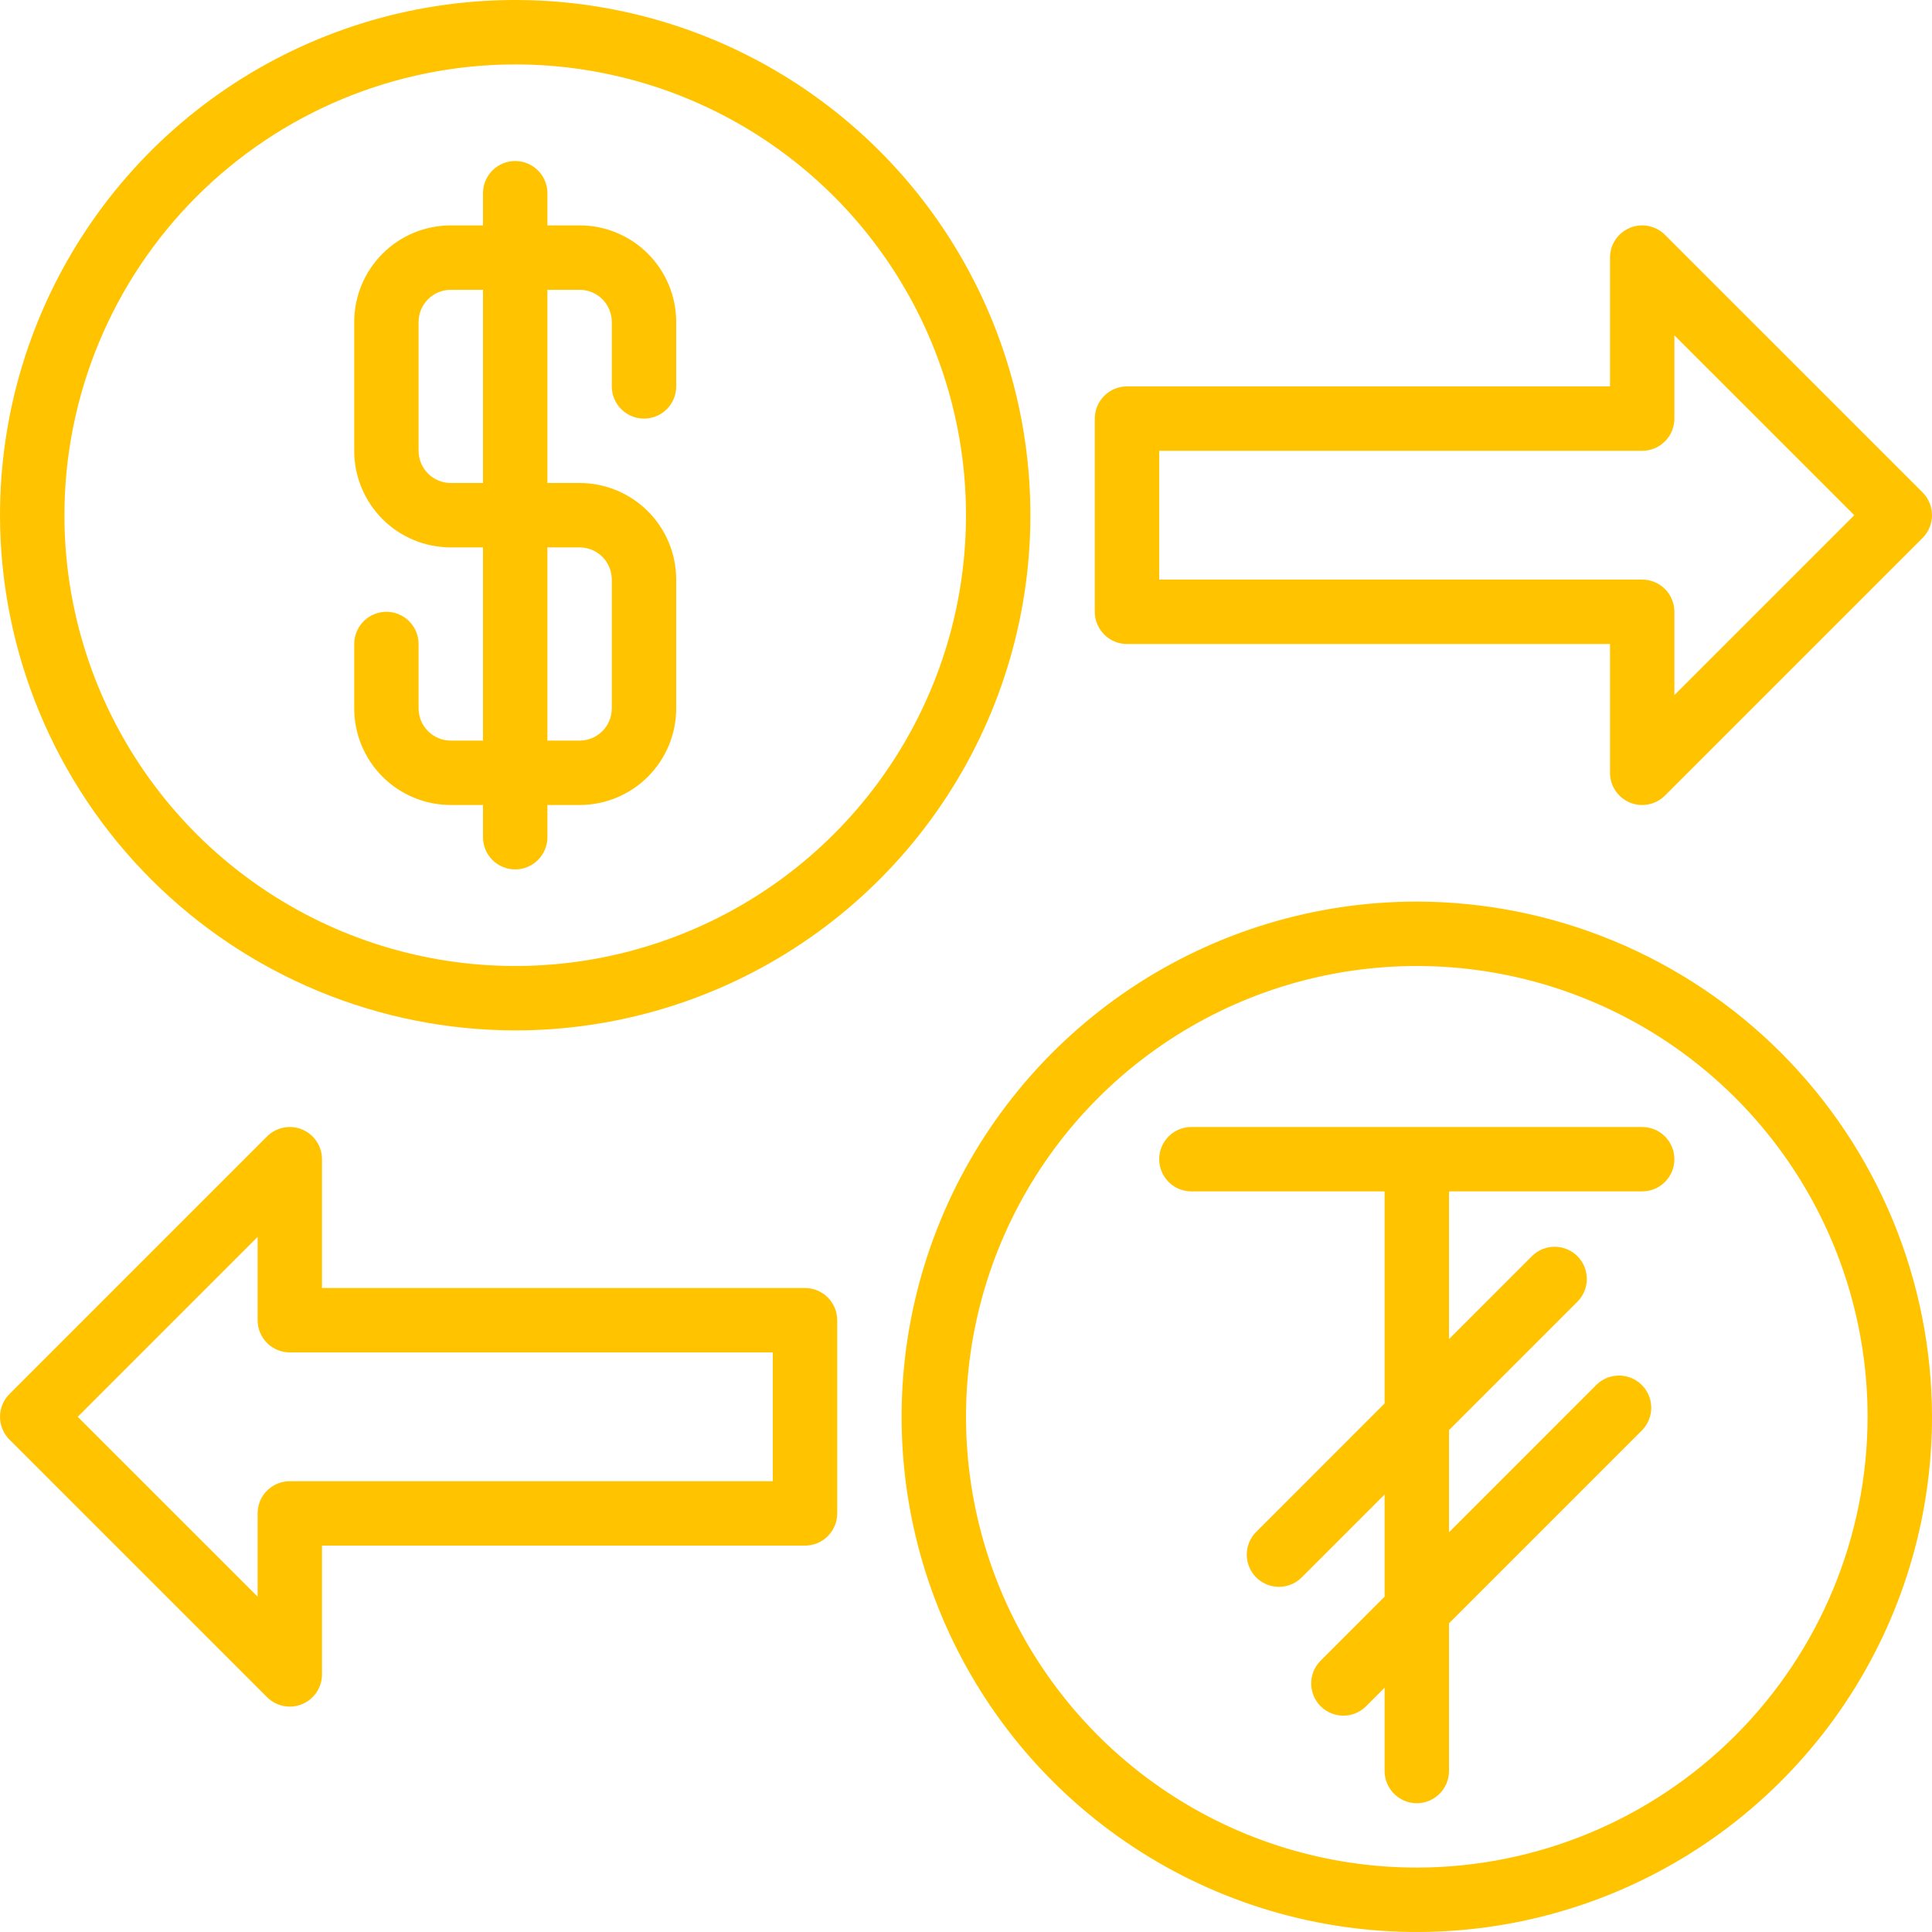
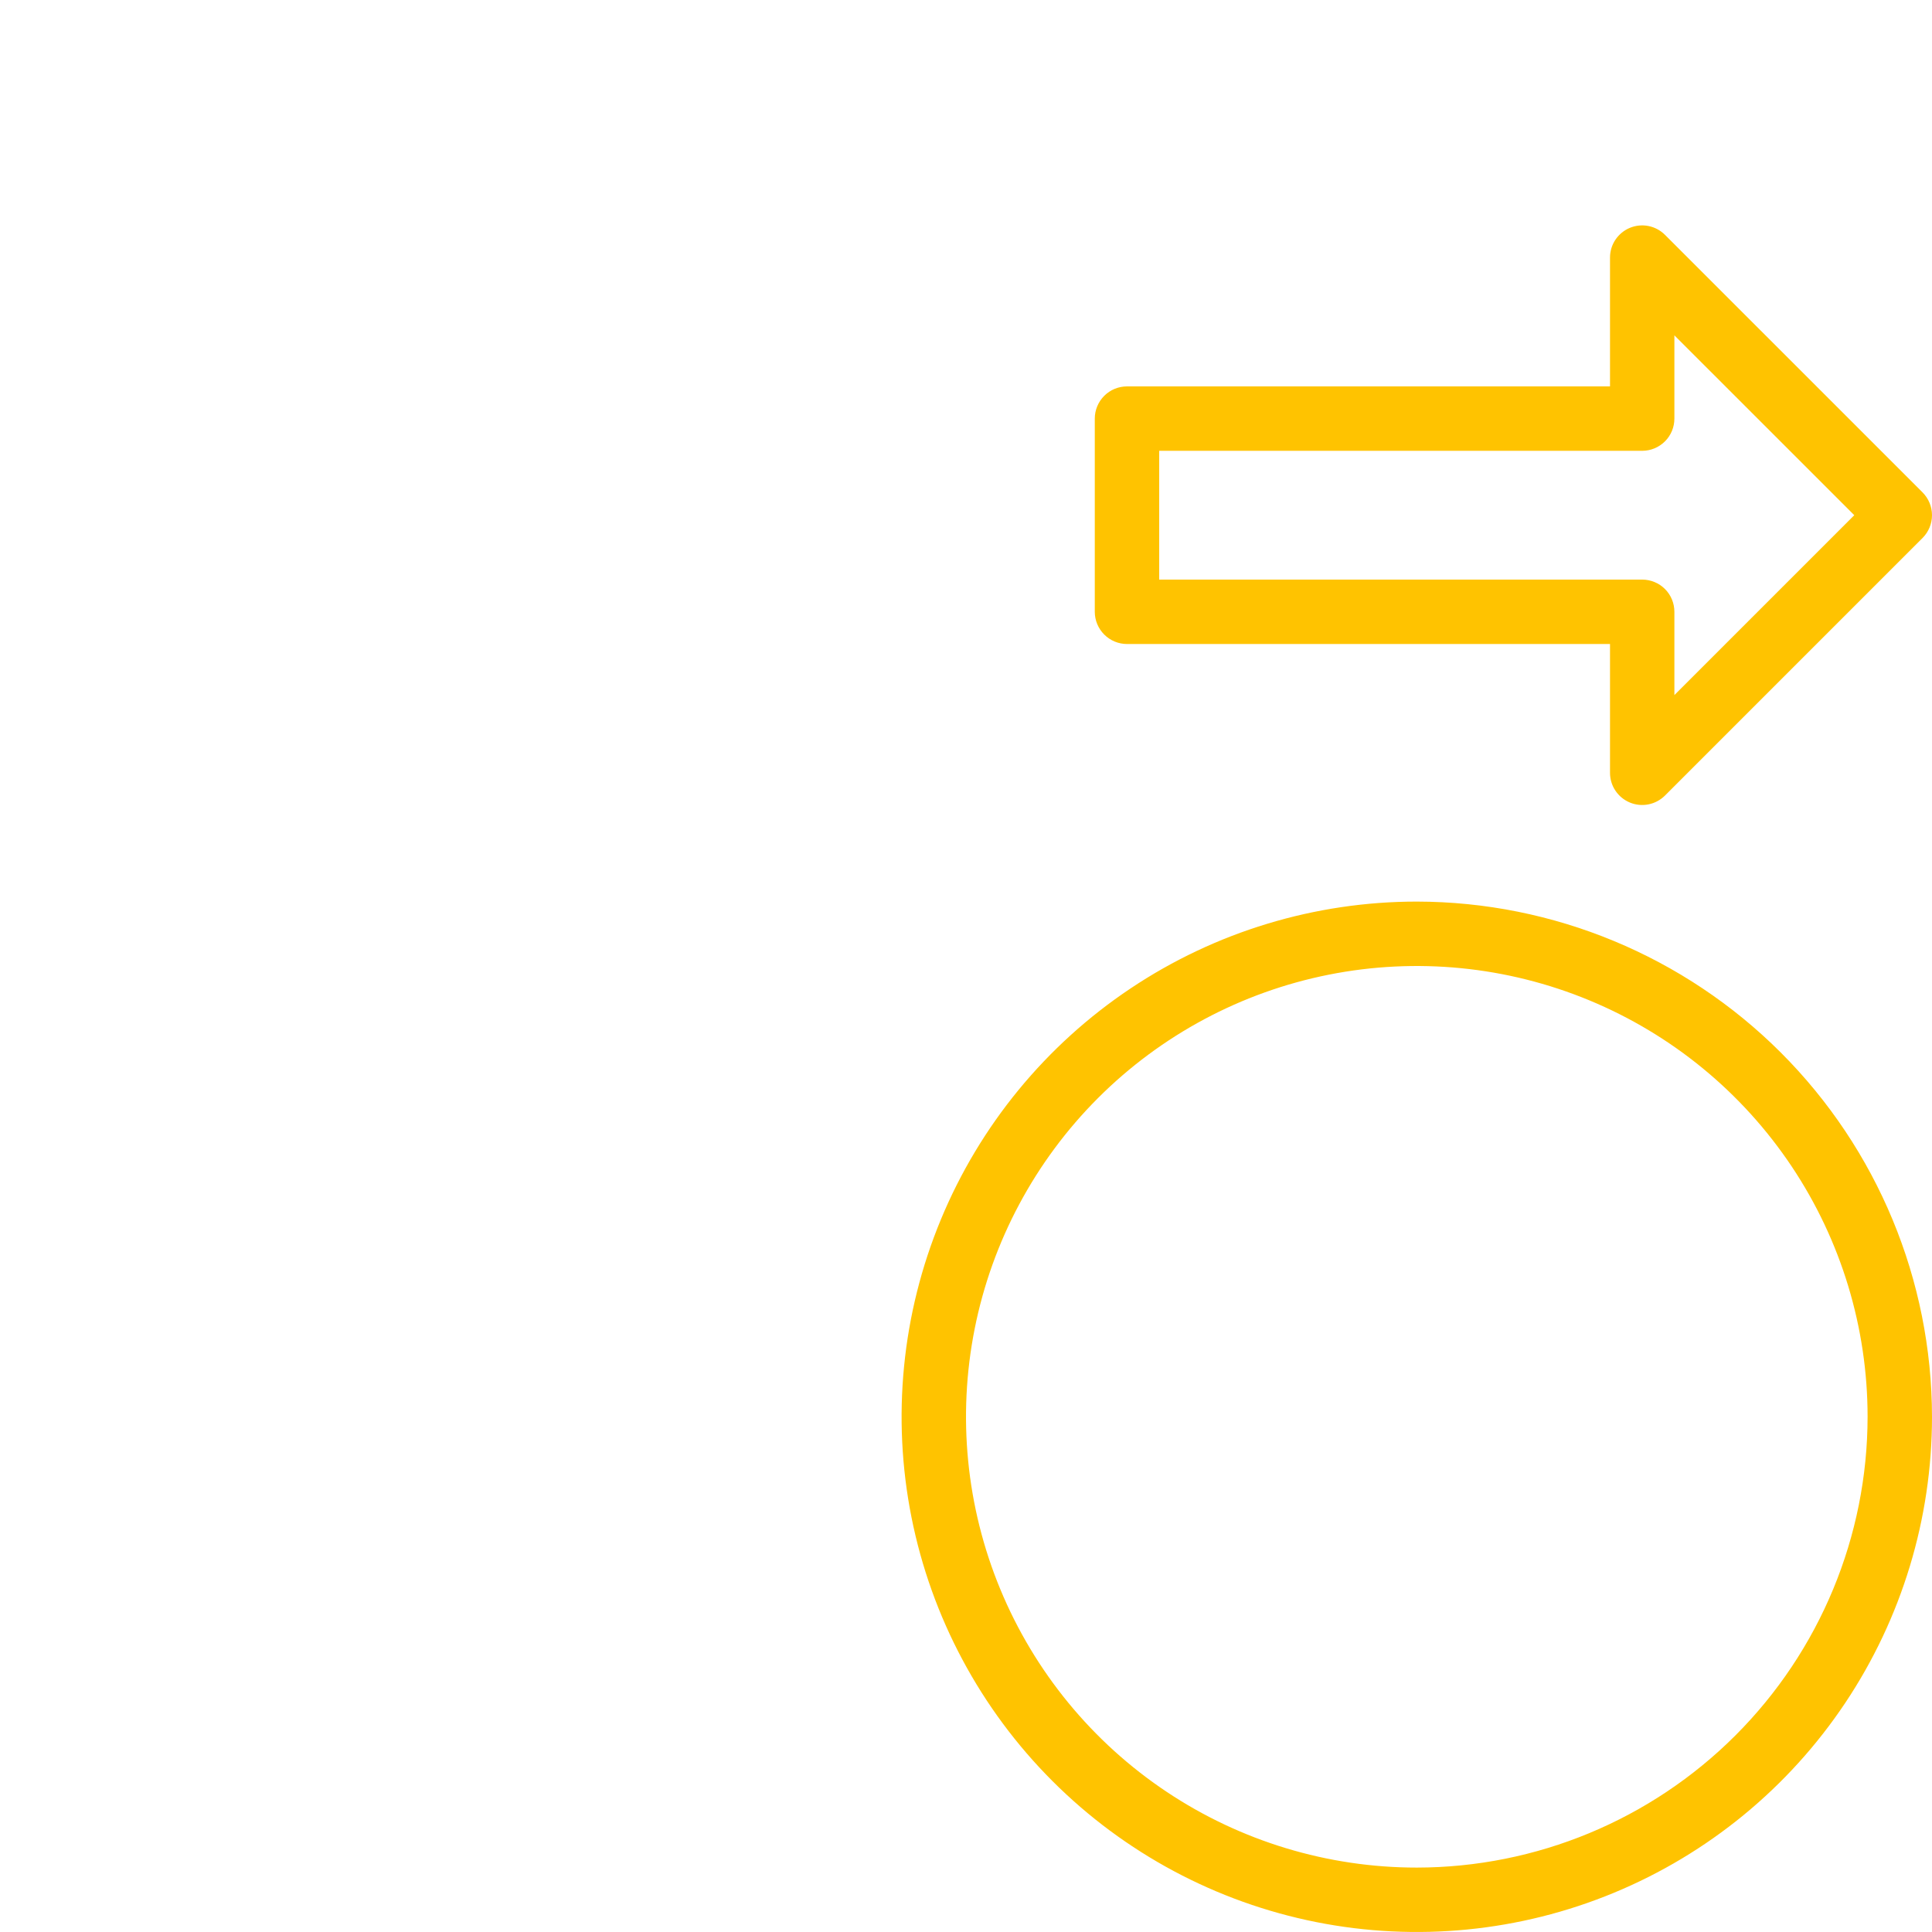
<svg xmlns="http://www.w3.org/2000/svg" width="56" height="56" viewBox="0 0 56 56" fill="none">
  <path d="M41.067 26.133C38.113 26.133 35.226 27.009 32.77 28.65C30.314 30.291 28.4 32.623 27.27 35.352C26.14 38.081 25.844 41.083 26.42 43.98C26.997 46.877 28.419 49.538 30.507 51.626C32.596 53.715 35.257 55.137 38.153 55.713C41.05 56.289 44.053 55.993 46.781 54.863C49.51 53.733 51.842 51.819 53.483 49.363C55.124 46.907 56 44.02 56 41.067C55.995 37.108 54.42 33.312 51.621 30.512C48.821 27.713 45.026 26.138 41.067 26.133ZM41.067 54.133C38.482 54.133 35.956 53.367 33.807 51.931C31.658 50.495 29.984 48.455 28.995 46.067C28.006 43.679 27.747 41.052 28.251 38.517C28.755 35.983 30 33.654 31.827 31.827C33.654 30 35.983 28.755 38.517 28.251C41.052 27.747 43.679 28.006 46.067 28.995C48.455 29.984 50.495 31.658 51.931 33.807C53.367 35.956 54.133 38.482 54.133 41.067C54.13 44.531 52.752 47.852 50.302 50.302C47.852 52.752 44.531 54.13 41.067 54.133Z" fill="#FFC300" />
-   <path d="M47.6 32.667H34.533C34.286 32.667 34.048 32.765 33.873 32.94C33.698 33.115 33.6 33.352 33.6 33.6C33.6 33.848 33.698 34.085 33.873 34.26C34.048 34.435 34.286 34.533 34.533 34.533H40.133V40.68L36.4 44.414C36.23 44.59 36.136 44.825 36.138 45.07C36.14 45.315 36.238 45.549 36.411 45.722C36.584 45.895 36.819 45.993 37.063 45.995C37.308 45.998 37.544 45.903 37.72 45.733L40.133 43.32V46.28L38.267 48.147C38.097 48.323 38.003 48.559 38.005 48.803C38.007 49.048 38.105 49.282 38.278 49.455C38.451 49.628 38.685 49.727 38.93 49.729C39.175 49.731 39.41 49.637 39.586 49.467L40.133 48.92V51.333C40.133 51.581 40.232 51.818 40.407 51.993C40.582 52.168 40.819 52.267 41.067 52.267C41.314 52.267 41.552 52.168 41.727 51.993C41.902 51.818 42 51.581 42 51.333V47.053L47.6 41.453C47.77 41.277 47.864 41.041 47.862 40.797C47.86 40.552 47.762 40.318 47.589 40.145C47.416 39.972 47.181 39.874 46.937 39.871C46.692 39.869 46.456 39.963 46.28 40.133L42 44.414V41.453L45.733 37.72C45.903 37.544 45.997 37.308 45.995 37.063C45.993 36.819 45.895 36.584 45.722 36.411C45.549 36.238 45.315 36.14 45.07 36.138C44.825 36.136 44.59 36.23 44.414 36.4L42 38.814V34.533H47.6C47.847 34.533 48.085 34.435 48.26 34.26C48.435 34.085 48.533 33.848 48.533 33.6C48.533 33.352 48.435 33.115 48.26 32.94C48.085 32.765 47.847 32.667 47.6 32.667Z" fill="#FFC300" />
-   <path d="M7.74 49.193C7.871 49.324 8.037 49.413 8.218 49.449C8.399 49.485 8.587 49.466 8.757 49.396C8.928 49.325 9.073 49.205 9.176 49.052C9.279 48.898 9.333 48.718 9.333 48.533V44.8H23.333C23.581 44.8 23.818 44.702 23.993 44.527C24.168 44.352 24.267 44.114 24.267 43.867V38.267C24.267 38.019 24.168 37.782 23.993 37.607C23.818 37.432 23.581 37.334 23.333 37.334H9.333V33.6C9.333 33.416 9.279 33.235 9.176 33.082C9.073 32.928 8.928 32.809 8.757 32.738C8.587 32.667 8.399 32.649 8.218 32.685C8.037 32.721 7.871 32.81 7.74 32.94L0.274 40.407C0.099 40.582 0 40.819 0 41.067C0 41.314 0.099 41.552 0.274 41.727L7.74 49.193ZM7.467 35.853V38.267C7.467 38.514 7.565 38.752 7.74 38.927C7.915 39.102 8.153 39.2 8.4 39.2H22.4V42.934H8.4C8.153 42.934 7.915 43.032 7.74 43.207C7.565 43.382 7.467 43.619 7.467 43.867V46.28L2.253 41.067L7.467 35.853Z" fill="#FFC300" />
-   <path d="M14.933 29.867C17.887 29.867 20.774 28.991 23.23 27.35C25.686 25.709 27.6 23.377 28.73 20.648C29.86 17.919 30.156 14.917 29.58 12.02C29.003 9.123 27.581 6.462 25.493 4.374C23.404 2.285 20.744 0.863 17.847 0.287C14.95 -0.289 11.947 0.006 9.219 1.137C6.49 2.267 4.158 4.181 2.517 6.637C0.876 9.093 0 11.98 0 14.933C0.005 18.892 1.58 22.688 4.379 25.488C7.179 28.287 10.974 29.862 14.933 29.867ZM14.933 1.867C17.518 1.867 20.044 2.633 22.193 4.069C24.342 5.505 26.016 7.545 27.005 9.933C27.994 12.321 28.253 14.948 27.749 17.483C27.245 20.017 26 22.346 24.173 24.173C22.346 26 20.017 27.245 17.483 27.749C14.948 28.253 12.321 27.994 9.933 27.005C7.545 26.016 5.505 24.342 4.069 22.193C2.633 20.044 1.867 17.518 1.867 14.933C1.87 11.469 3.248 8.148 5.698 5.698C8.148 3.248 11.469 1.87 14.933 1.867Z" fill="#FFC300" />
-   <path d="M13.067 23.333H14V24.267C14 24.514 14.098 24.752 14.273 24.927C14.448 25.102 14.686 25.2 14.933 25.2C15.181 25.2 15.418 25.102 15.593 24.927C15.768 24.752 15.867 24.514 15.867 24.267V23.333H16.8C17.543 23.333 18.255 23.038 18.78 22.513C19.305 21.988 19.6 21.276 19.6 20.533V16.8C19.6 16.058 19.305 15.345 18.78 14.82C18.255 14.295 17.543 14 16.8 14H15.867V8.4H16.8C17.047 8.4 17.285 8.498 17.46 8.673C17.635 8.848 17.733 9.086 17.733 9.333V11.2C17.733 11.448 17.832 11.685 18.007 11.86C18.182 12.035 18.419 12.133 18.667 12.133C18.914 12.133 19.152 12.035 19.327 11.86C19.502 11.685 19.6 11.448 19.6 11.2V9.333C19.6 8.591 19.305 7.879 18.78 7.354C18.255 6.828 17.543 6.533 16.8 6.533H15.867V5.6C15.867 5.353 15.768 5.115 15.593 4.94C15.418 4.765 15.181 4.667 14.933 4.667C14.686 4.667 14.448 4.765 14.273 4.94C14.098 5.115 14 5.353 14 5.6V6.533H13.067C12.324 6.533 11.612 6.828 11.087 7.354C10.562 7.879 10.267 8.591 10.267 9.333V13.067C10.267 13.809 10.562 14.521 11.087 15.047C11.612 15.572 12.324 15.867 13.067 15.867H14V21.467H13.067C12.819 21.467 12.582 21.368 12.407 21.193C12.232 21.018 12.133 20.781 12.133 20.533V18.667C12.133 18.419 12.035 18.182 11.86 18.007C11.685 17.832 11.447 17.733 11.2 17.733C10.953 17.733 10.715 17.832 10.54 18.007C10.365 18.182 10.267 18.419 10.267 18.667V20.533C10.267 21.276 10.562 21.988 11.087 22.513C11.612 23.038 12.324 23.333 13.067 23.333ZM15.867 15.867H16.8C17.047 15.867 17.285 15.965 17.46 16.14C17.635 16.315 17.733 16.552 17.733 16.8V20.533C17.733 20.781 17.635 21.018 17.46 21.193C17.285 21.368 17.047 21.467 16.8 21.467H15.867V15.867ZM13.067 14C12.819 14 12.582 13.902 12.407 13.727C12.232 13.552 12.133 13.314 12.133 13.067V9.333C12.133 9.086 12.232 8.848 12.407 8.673C12.582 8.498 12.819 8.4 13.067 8.4H14V14H13.067Z" fill="#FFC300" />
  <path d="M48.26 6.807C48.129 6.676 47.963 6.587 47.782 6.551C47.601 6.515 47.413 6.534 47.243 6.604C47.072 6.675 46.927 6.795 46.824 6.948C46.721 7.102 46.667 7.282 46.667 7.467V11.2H32.667C32.419 11.2 32.182 11.298 32.007 11.473C31.832 11.648 31.733 11.886 31.733 12.133V17.733C31.733 17.981 31.832 18.218 32.007 18.393C32.182 18.568 32.419 18.667 32.667 18.667H46.667V22.4C46.667 22.584 46.721 22.765 46.824 22.918C46.927 23.072 47.072 23.191 47.243 23.262C47.413 23.333 47.601 23.351 47.782 23.315C47.963 23.279 48.129 23.19 48.26 23.06L55.727 15.593C55.901 15.418 56 15.181 56 14.933C56 14.686 55.901 14.448 55.727 14.273L48.26 6.807ZM48.533 20.147V17.733C48.533 17.486 48.435 17.248 48.26 17.073C48.085 16.898 47.847 16.8 47.6 16.8H33.6V13.067H47.6C47.847 13.067 48.085 12.968 48.26 12.793C48.435 12.618 48.533 12.381 48.533 12.133V9.72L53.747 14.933L48.533 20.147Z" fill="#FFC300" />
</svg>